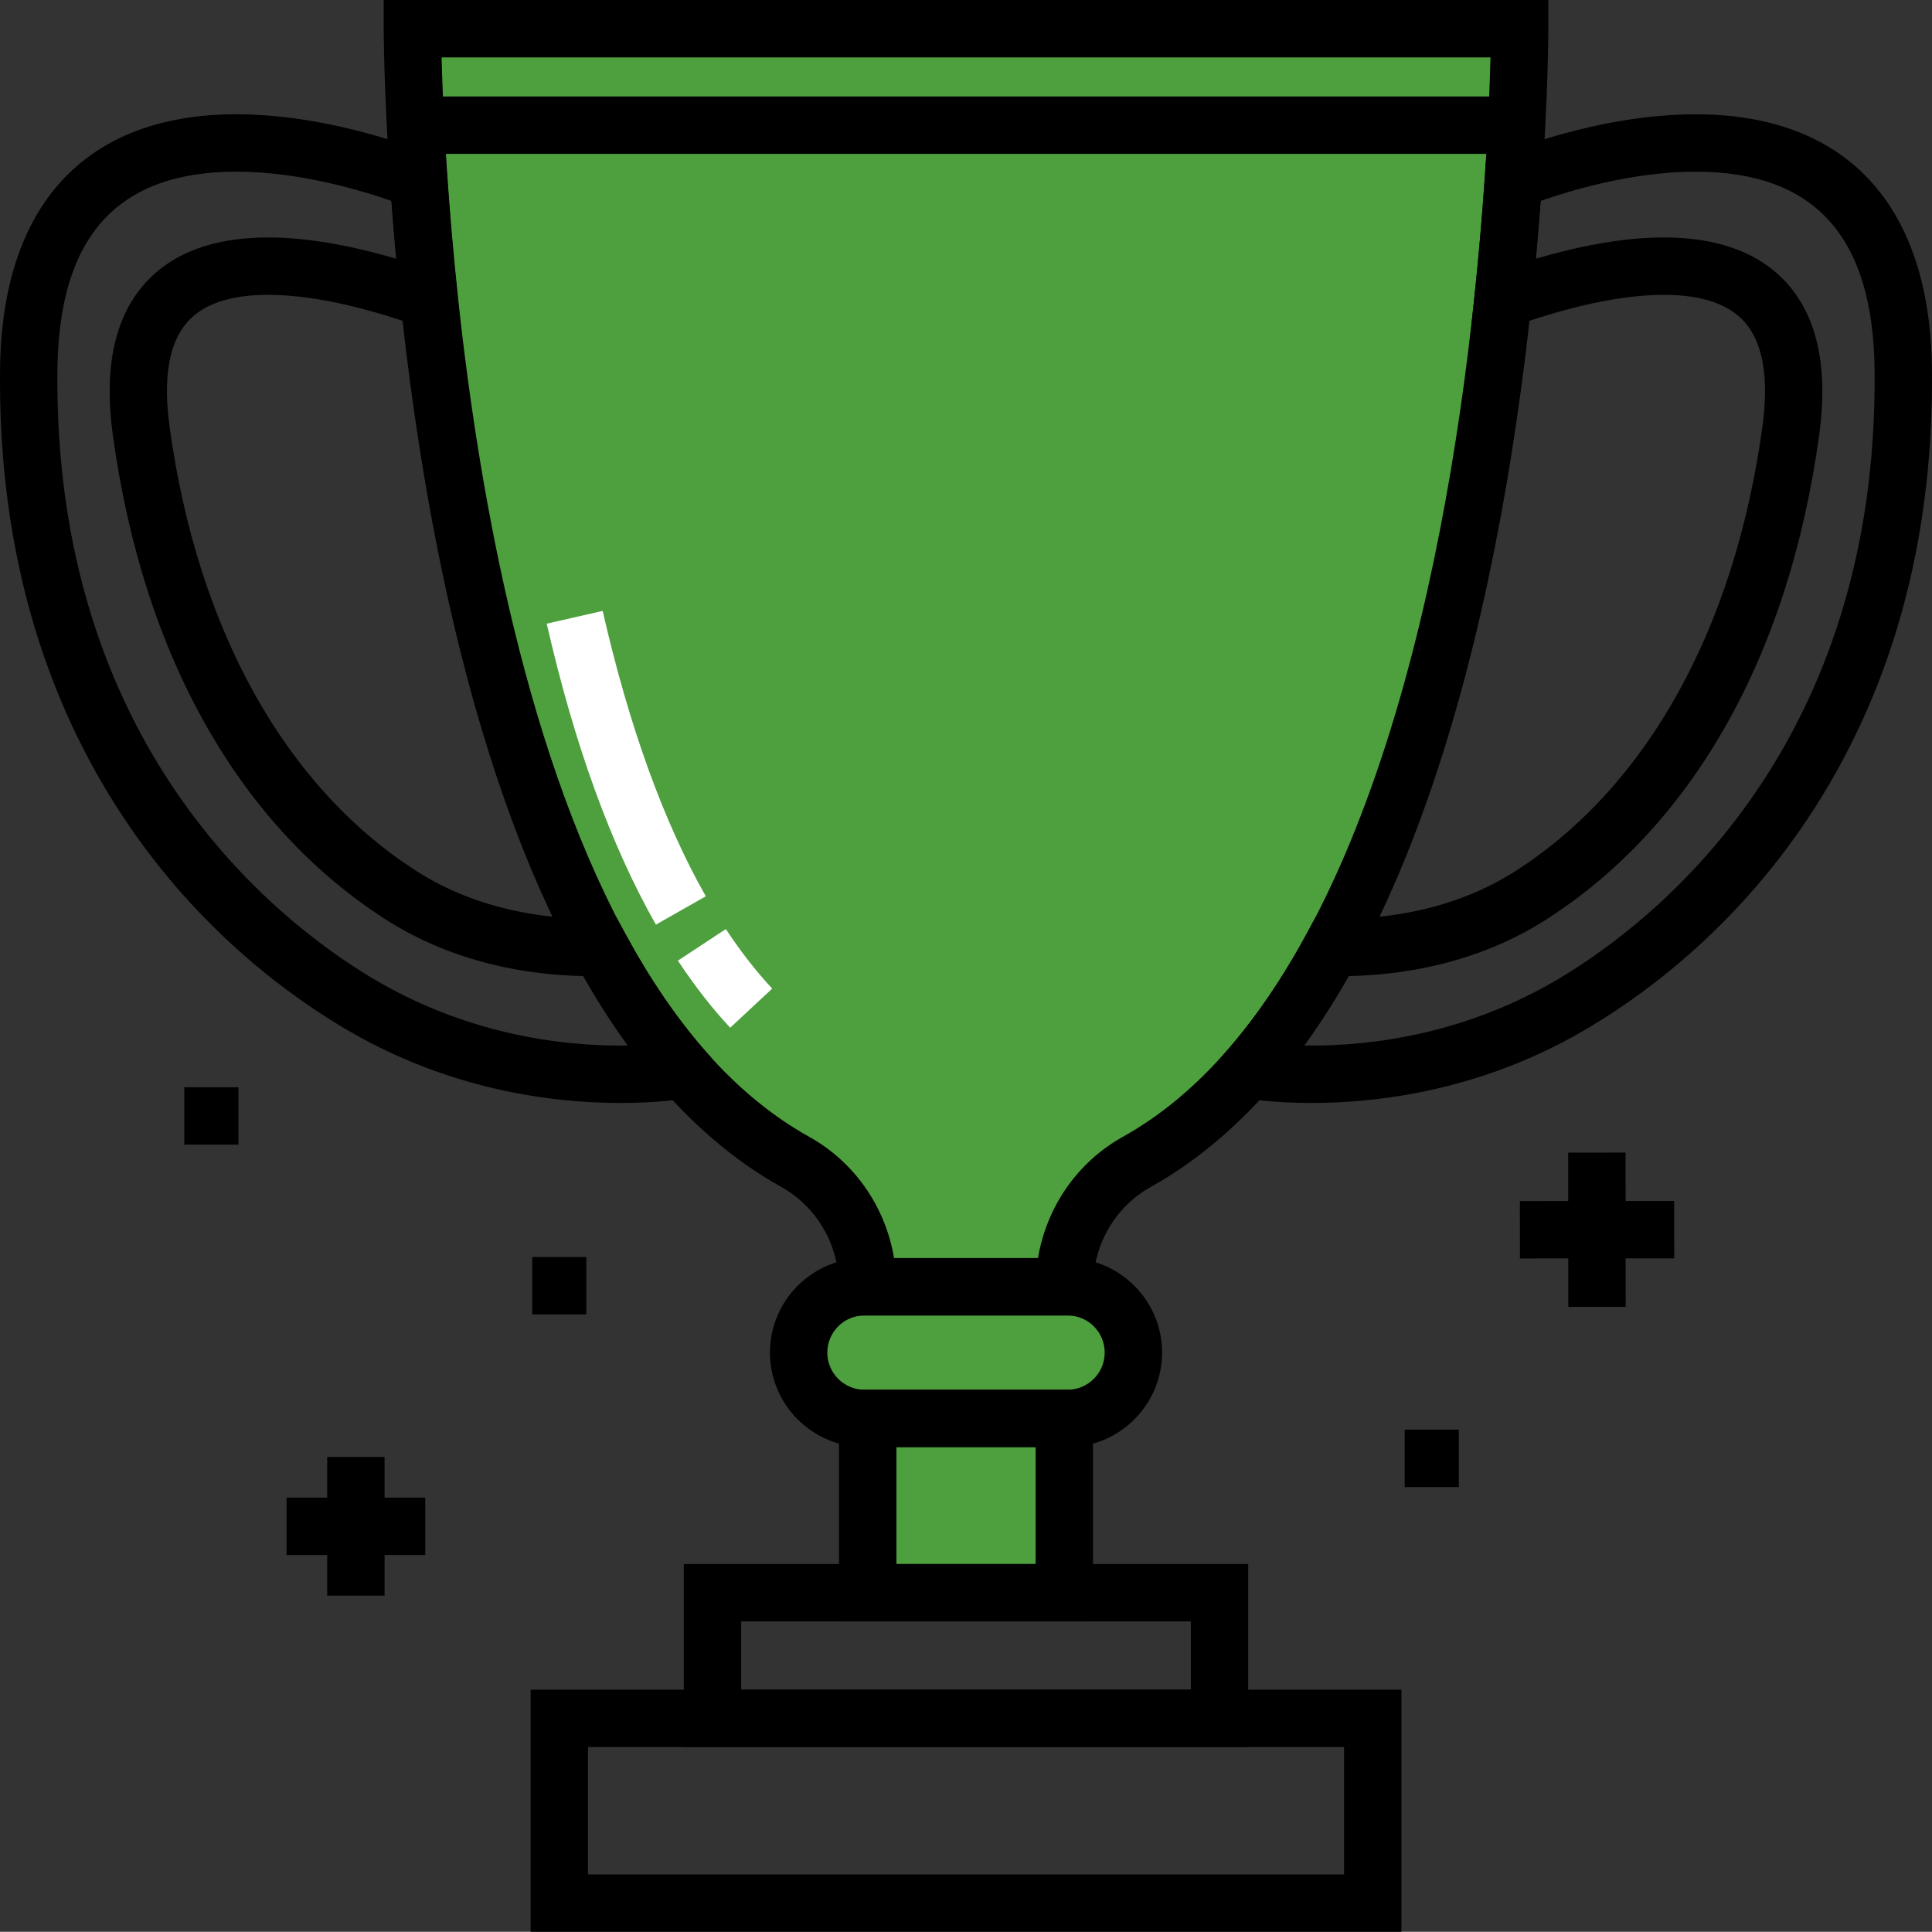
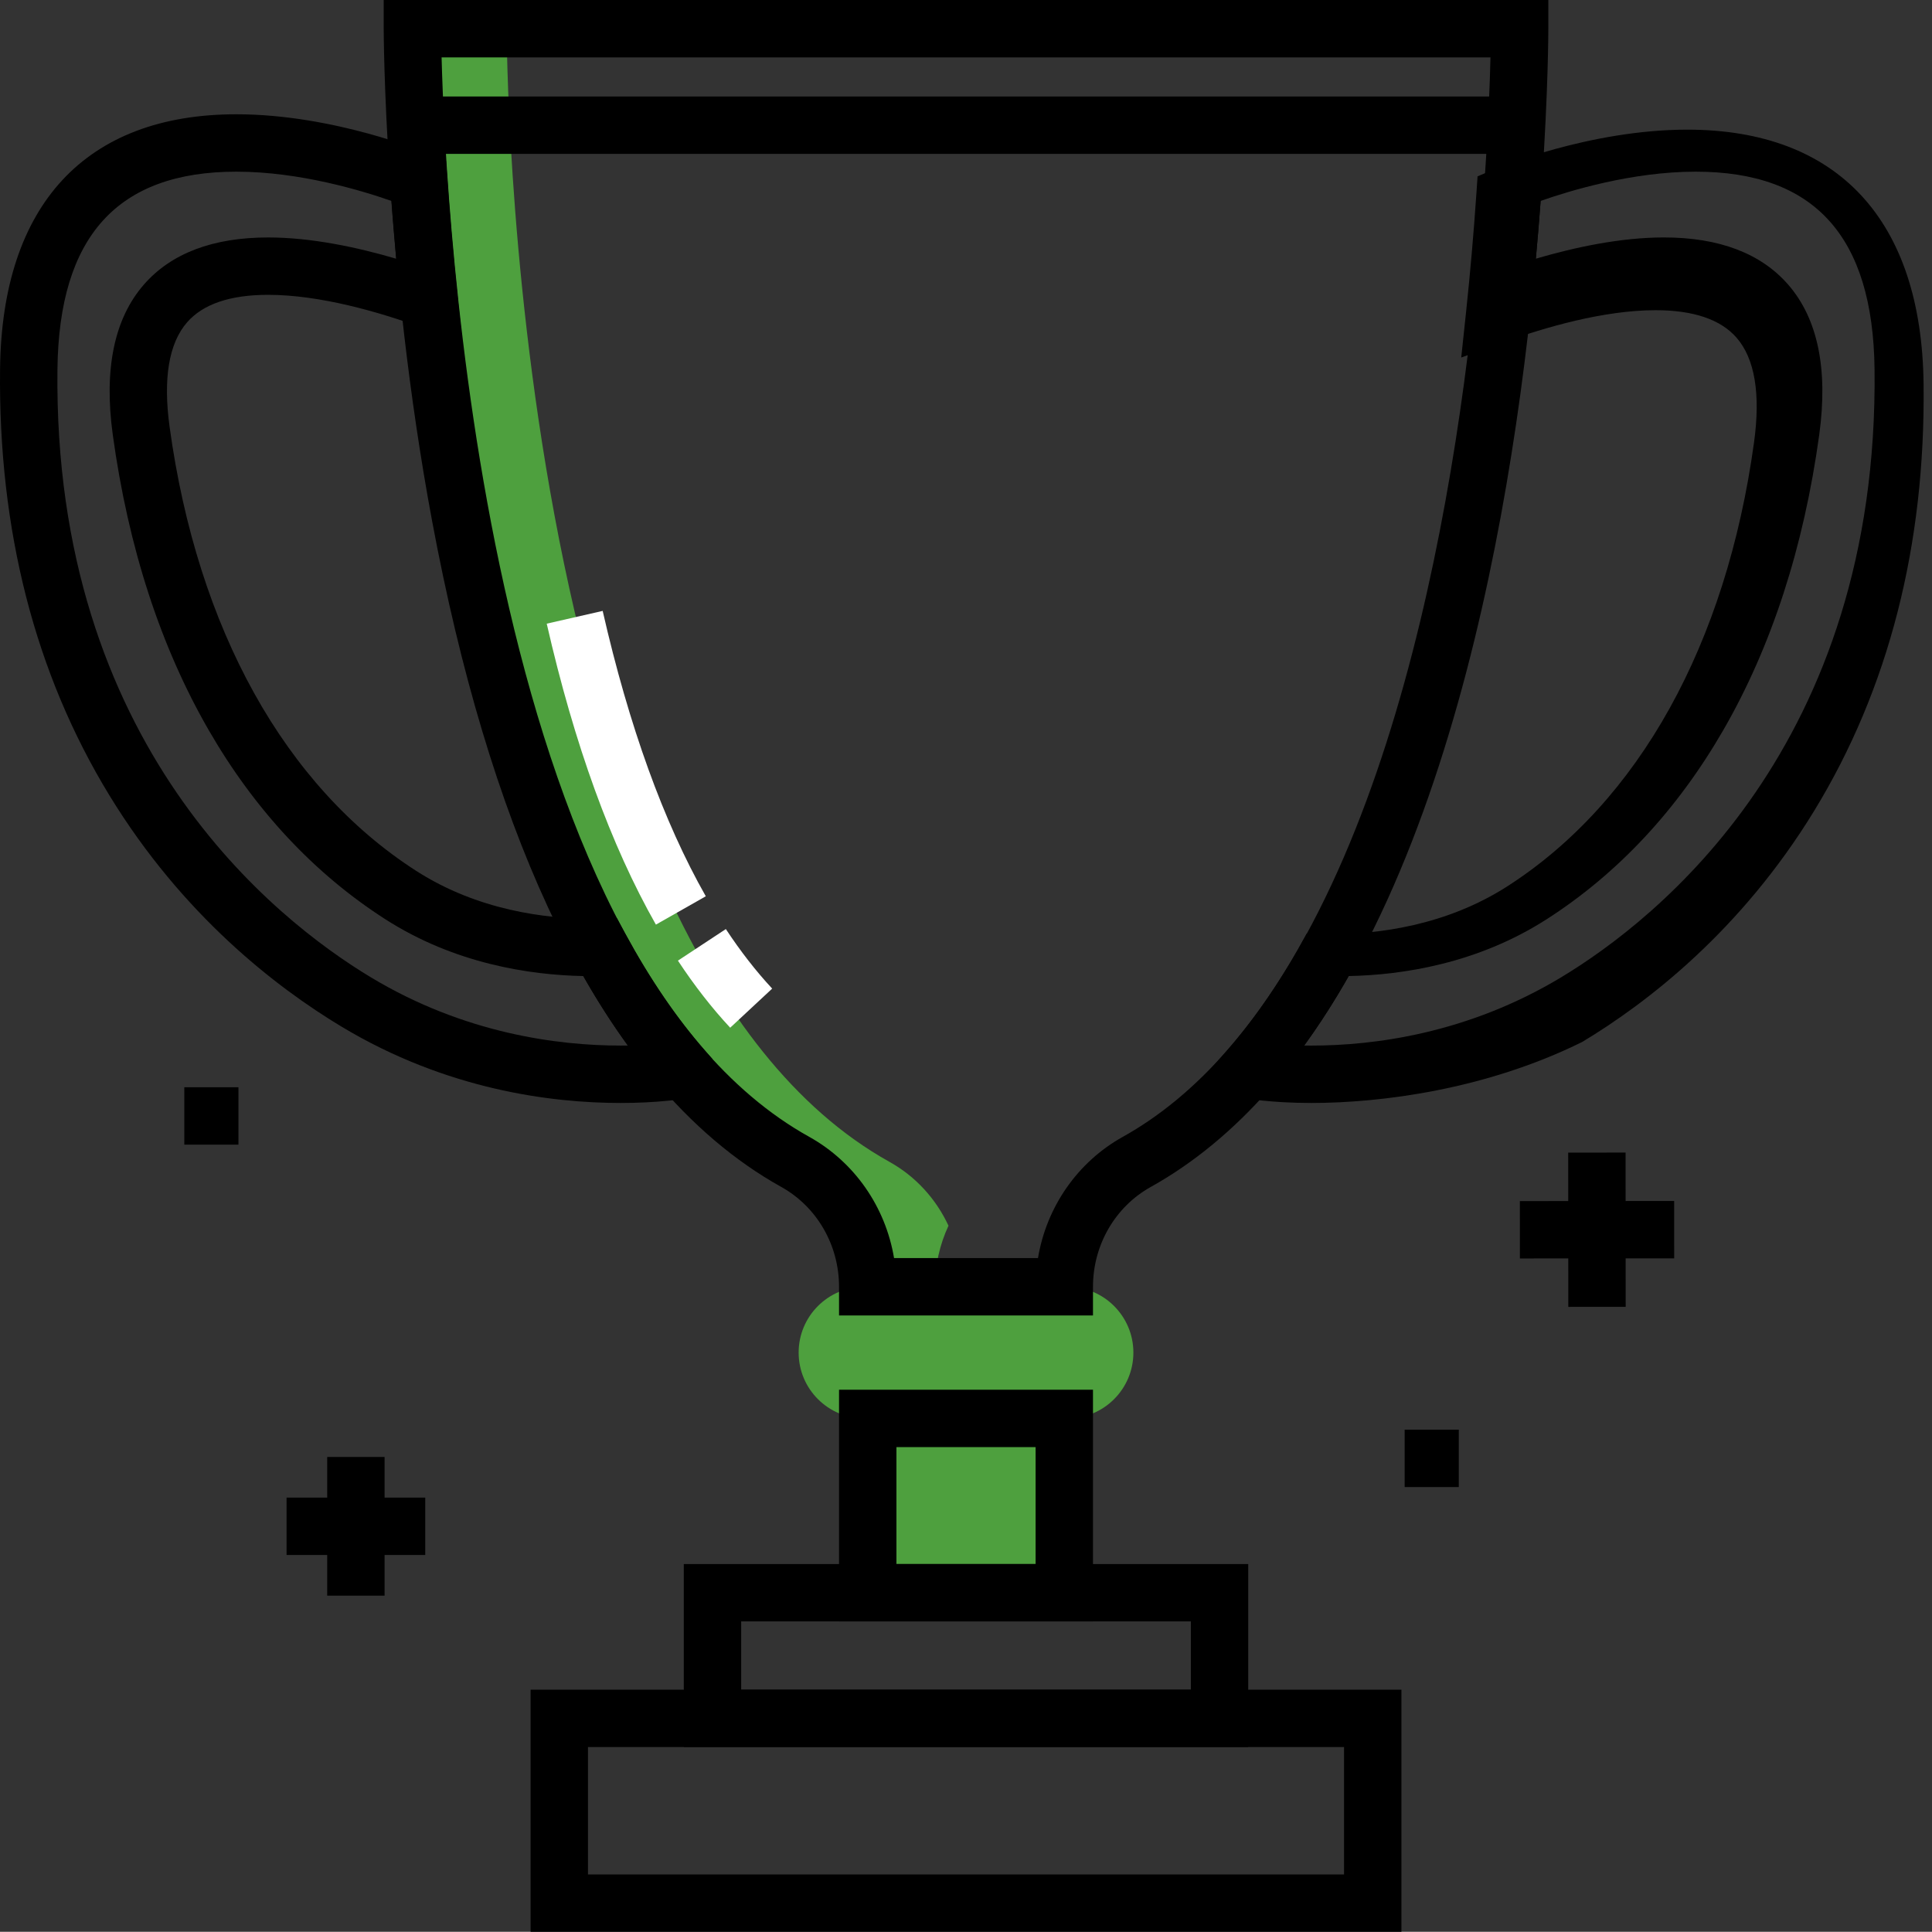
<svg xmlns="http://www.w3.org/2000/svg" version="1.1" id="Capa_1" x="0px" y="0px" width="595.279px" height="595.221px" viewBox="0 123.335 595.279 595.221" enable-background="new 0 123.335 595.279 595.221" xml:space="preserve">
  <rect x="0" y="123.335" width="595.279" height="595.221" fill="#333333" stroke="none" />
  <g>
-     <path fill="#4EA03E" d="M428.375,132.176H156.115h-29.052c0,0,0.001,283.525,117.95,349.148   c13.903,7.733,22.347,22.572,22.347,38.482h20.718h39.847c0-15.91,8.445-30.747,22.348-38.482   c12.781-7.111,24.176-16.783,34.336-28.374c59.756-68.159,76.807-202.734,81.672-273.98c1.941-28.441,1.943-46.796,1.943-46.796   h-39.85V132.176L428.375,132.176z" />
    <rect x="267.364" y="560.37" fill="#4EA03E" width="60.563" height="53.703" />
    <rect x="266.364" y="560.37" fill="#4EA03E" width="61.575" height="21.056" />
    <path fill="#4EA03E" d="M328.931,560.372h-62.575c-11.202,0-20.282-9.081-20.282-20.283l0,0c0-11.202,9.08-20.282,20.282-20.282   h62.575c11.203,0,20.283,9.08,20.283,20.282l0,0C349.214,551.291,340.134,560.372,328.931,560.372z" />
    <path fill="#4EA03E" d="M274.065,481.324c-117.949-65.623-117.95-349.148-117.95-349.148h-29.052c0,0,0.001,283.525,117.95,349.148   c13.903,7.733,22.347,22.572,22.347,38.482h20.718c0-6.601,1.473-13.008,4.167-18.809   C288.446,492.816,282.2,485.85,274.065,481.324z" />
    <path d="M336.765,622.914h-78.244v-71.382h78.244V622.914z M276.201,605.233h42.884v-36.021h-42.884V605.233L276.201,605.233z" />
-     <path d="M328.933,569.211h-62.577c-16.059,0-29.123-13.064-29.123-29.123s13.064-29.123,29.123-29.123h62.577   c16.059,0,29.123,13.064,29.123,29.123S344.992,569.211,328.933,569.211z M266.356,528.646c-6.31,0-11.443,5.133-11.443,11.442   s5.133,11.443,11.443,11.443h62.577c6.309,0,11.441-5.134,11.441-11.443s-5.133-11.442-11.441-11.442H266.356z" />
    <path d="M384.599,661.632H210.688v-56.397h173.911V661.632z M228.369,643.951h138.551v-21.037H228.369V643.951z" />
    <path d="M431.802,718.555H163.484v-74.604h268.318V718.555L431.802,718.555z M181.165,700.875h232.959v-39.243H181.165V700.875z" />
    <path d="M336.765,528.646h-78.244v-8.84c0-12.86-6.824-24.646-17.805-30.758c-28.571-15.896-52.766-44.915-71.912-86.248   c-14.983-32.347-26.99-72.398-35.686-119.039c-14.725-78.973-14.896-150.869-14.896-151.587v-8.84h358.844l-0.002,8.841   c0,0.762-0.025,18.982-1.965,47.397c-5.076,74.348-22.719,209.487-83.844,279.206c-11.197,12.771-23.539,22.957-36.684,30.271   c-10.982,6.112-17.805,17.896-17.805,30.758L336.765,528.646L336.765,528.646z M275.471,510.966h44.347   c2.621-15.729,12.148-29.572,26.158-37.366c11.367-6.325,22.129-15.233,31.986-26.478c57.697-65.812,74.576-196.631,79.498-268.755   c1.113-16.313,1.584-29.344,1.779-37.353H136.061c1.267,47.984,12.61,276.591,113.25,332.583   C263.321,481.394,272.851,495.237,275.471,510.966z" />
-     <path d="M404.042,463.177c-0.004,0-0.002,0-0.006,0c-12.666-0.002-20.709-1.472-21.045-1.535l-15.266-2.842l10.236-11.677   c8.793-10.027,17.076-22.173,24.625-36.096l2.568-4.734l5.383,0.109c0.734,0.014,1.498,0.022,2.289,0.022   c14.248,0,35.217-2.56,54.205-14.753c40.451-25.974,67.436-74.551,75.984-136.783c2.055-14.941,0.238-25.79-5.391-32.245   c-4.898-5.618-13.293-8.466-24.953-8.466c-16.016,0-34.18,5.329-46.596,9.802l-13.277,4.781l1.49-14.031   c1.279-12.04,2.346-24.273,3.172-36.359l0.369-5.431l5.018-2.114c1.191-0.502,29.482-12.276,59.605-12.276   c46.354,0,72.211,27.825,72.803,78.349c0.584,49.704-10.75,93.947-33.688,131.505c-22.523,36.873-51.307,59.093-71.488,71.237   C457.755,459.092,425.451,463.177,404.042,463.177z M401.841,445.479c0.711,0.012,1.445,0.018,2.195,0.018c0.002,0,0.004,0,0.006,0   c19.168,0,48.072-3.646,76.922-21.005c29.502-17.755,97.975-71.555,96.615-187.387c-0.482-40.964-18.514-60.876-55.125-60.876   c-19.578,0-38.916,5.901-47.76,9.015c-0.439,5.924-0.934,11.871-1.48,17.802c12.016-3.53,26.174-6.551,39.457-6.551   c16.996,0,29.875,4.887,38.281,14.526c9.135,10.479,12.359,26.047,9.582,46.271c-4.762,34.648-14.709,65.272-29.568,91.021   c-14.186,24.581-32.482,44.174-54.379,58.233c-21.389,13.734-44.521,17.197-61.023,17.529   C411.205,431.744,406.621,438.893,401.841,445.479z" />
+     <path d="M404.042,463.177c-0.004,0-0.002,0-0.006,0c-12.666-0.002-20.709-1.472-21.045-1.535l-15.266-2.842l10.236-11.677   c8.793-10.027,17.076-22.173,24.625-36.096l5.383,0.109c0.734,0.014,1.498,0.022,2.289,0.022   c14.248,0,35.217-2.56,54.205-14.753c40.451-25.974,67.436-74.551,75.984-136.783c2.055-14.941,0.238-25.79-5.391-32.245   c-4.898-5.618-13.293-8.466-24.953-8.466c-16.016,0-34.18,5.329-46.596,9.802l-13.277,4.781l1.49-14.031   c1.279-12.04,2.346-24.273,3.172-36.359l0.369-5.431l5.018-2.114c1.191-0.502,29.482-12.276,59.605-12.276   c46.354,0,72.211,27.825,72.803,78.349c0.584,49.704-10.75,93.947-33.688,131.505c-22.523,36.873-51.307,59.093-71.488,71.237   C457.755,459.092,425.451,463.177,404.042,463.177z M401.841,445.479c0.711,0.012,1.445,0.018,2.195,0.018c0.002,0,0.004,0,0.006,0   c19.168,0,48.072-3.646,76.922-21.005c29.502-17.755,97.975-71.555,96.615-187.387c-0.482-40.964-18.514-60.876-55.125-60.876   c-19.578,0-38.916,5.901-47.76,9.015c-0.439,5.924-0.934,11.871-1.48,17.802c12.016-3.53,26.174-6.551,39.457-6.551   c16.996,0,29.875,4.887,38.281,14.526c9.135,10.479,12.359,26.047,9.582,46.271c-4.762,34.648-14.709,65.272-29.568,91.021   c-14.186,24.581-32.482,44.174-54.379,58.233c-21.389,13.734-44.521,17.197-61.023,17.529   C411.205,431.744,406.621,438.893,401.841,445.479z" />
    <path d="M191.243,463.177c-21.412,0-53.718-4.085-86.043-23.537c-20.183-12.146-48.967-34.364-71.488-71.238   c-22.938-37.559-34.272-81.803-33.69-131.506c0.593-50.523,26.448-78.349,72.804-78.349c30.125,0,58.415,11.774,59.604,12.276   l5.016,2.113l0.371,5.43c0.829,12.12,1.895,24.352,3.172,36.36l1.49,14.031l-13.276-4.78c-12.417-4.472-30.583-9.802-46.596-9.802   c-11.66,0-20.057,2.848-24.954,8.466c-5.63,6.457-7.444,17.305-5.392,32.245c8.549,62.232,35.534,110.81,75.984,136.782   c18.99,12.194,39.959,14.753,54.207,14.753c0.792,0,1.556-0.008,2.291-0.021l5.383-0.109l2.566,4.734   c7.549,13.925,15.834,26.07,24.624,36.095l2.194,2.501v3.326c0,2.301-0.867,7.783-8.903,8.963c-1.298,0.19-2.727,0.367-4.246,0.523   C201.608,462.928,196.521,463.177,191.243,463.177z M72.825,176.228c-36.612,0-54.644,19.912-55.125,60.874   c-1.36,115.83,67.113,169.632,96.616,187.386c28.849,17.361,57.756,21.005,76.926,21.005c0.751,0,1.482-0.006,2.195-0.018   c-4.778-6.585-9.364-13.735-13.72-21.399c-16.501-0.332-39.636-3.795-61.023-17.529c-21.898-14.062-40.194-33.654-54.379-58.233   c-14.86-25.748-24.808-56.371-29.567-91.021c-2.779-20.226,0.445-35.793,9.583-46.271c8.404-9.64,21.284-14.524,38.28-14.524   c13.282,0,27.44,3.019,39.456,6.55c-0.545-5.923-1.041-11.87-1.481-17.803C111.745,182.131,92.405,176.228,72.825,176.228z" />
    <rect x="127.066" y="153.066" width="340.402" height="17.681" />
    <g>
      <path fill="#FFFFFF" d="M224.983,439.989c-5.645-6.061-11.062-13.014-16.104-20.668l14.765-9.727    c4.5,6.833,9.304,13.004,14.277,18.344L224.983,439.989z" />
      <path fill="#FFFFFF" d="M202.095,408.224c-13.842-24.366-25.159-55.564-33.639-92.729l17.237-3.932    c8.096,35.48,18.785,65.063,31.774,87.927L202.095,408.224z" />
    </g>
    <rect x="468.274" y="493.392" transform="matrix(-6.573637e-004 -1 1 -6.573637e-004 -9.866 994.604)" width="47.536" height="17.68" />
    <rect x="483.229" y="478.463" transform="matrix(-6.628473e-004 -1 1 -6.628473e-004 -9.836 994.633)" width="17.681" height="47.537" />
    <rect x="100.814" y="572.253" width="17.68" height="42.728" />
    <rect x="88.295" y="584.774" width="42.728" height="17.681" />
    <rect x="56.79" y="458.336" width="16.678" height="17.681" />
-     <rect x="163.981" y="510.643" width="16.678" height="17.681" />
    <rect x="432.798" y="563.835" width="16.678" height="17.681" />
  </g>
</svg>